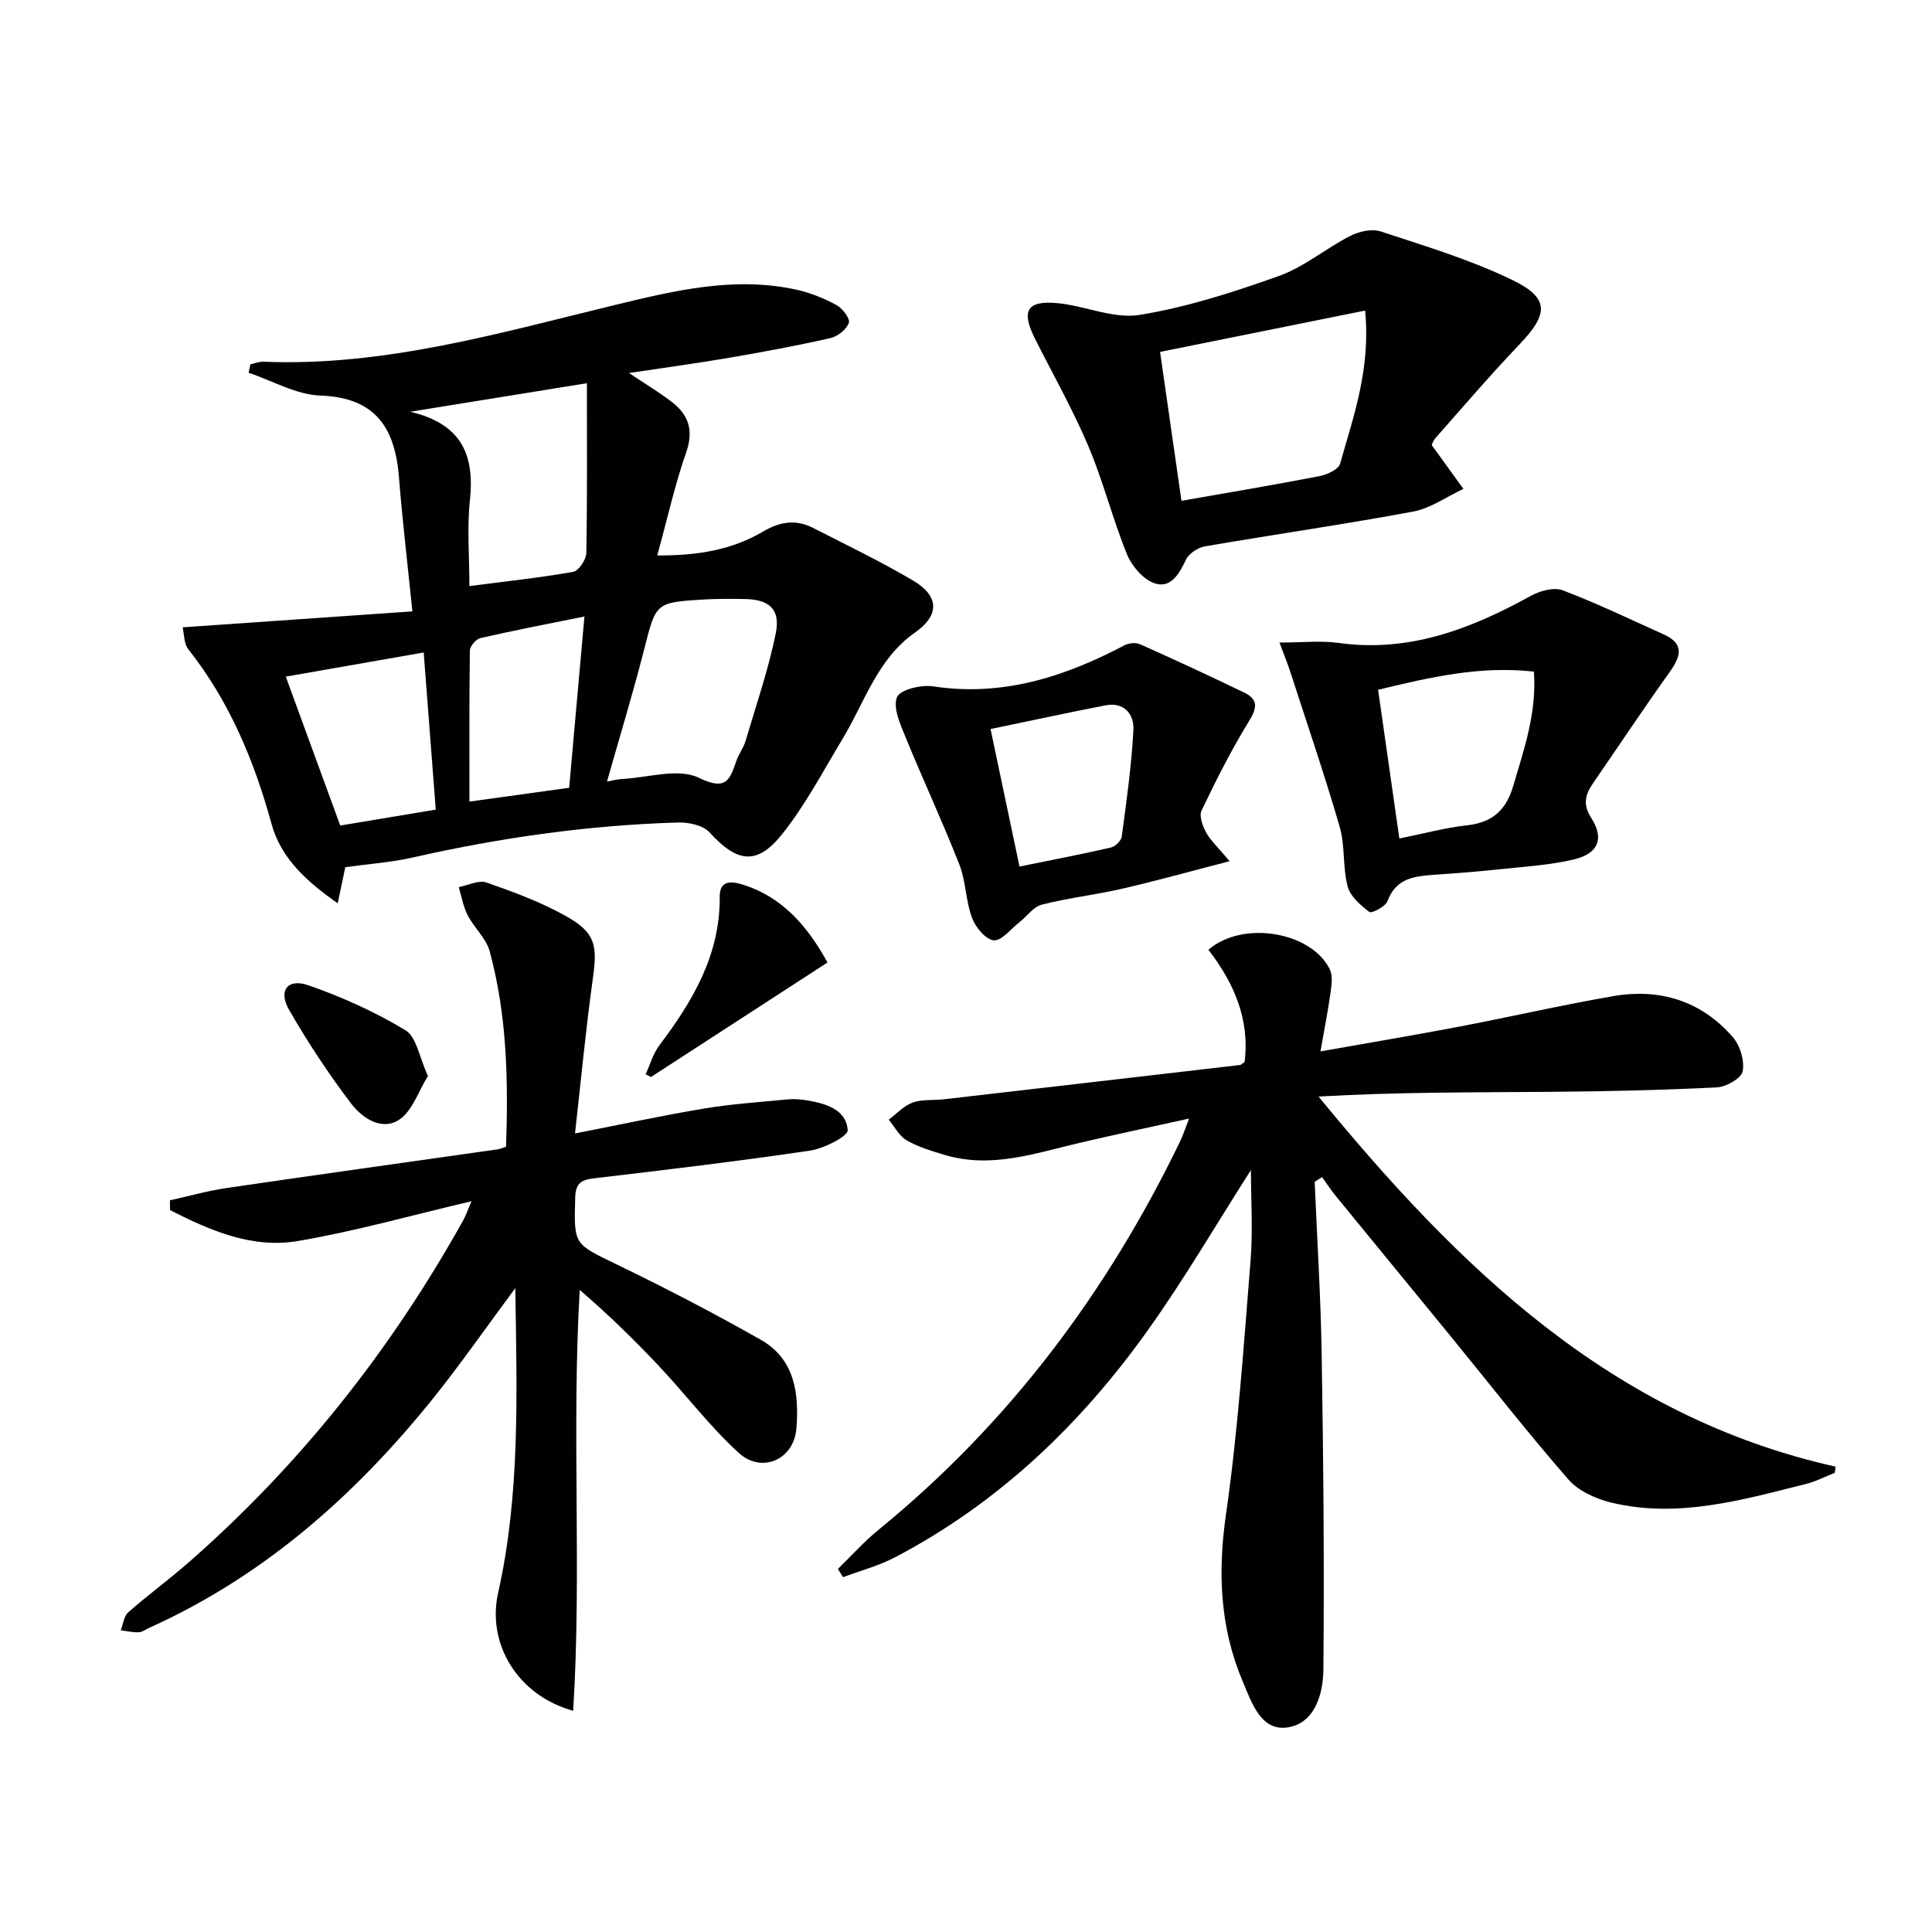
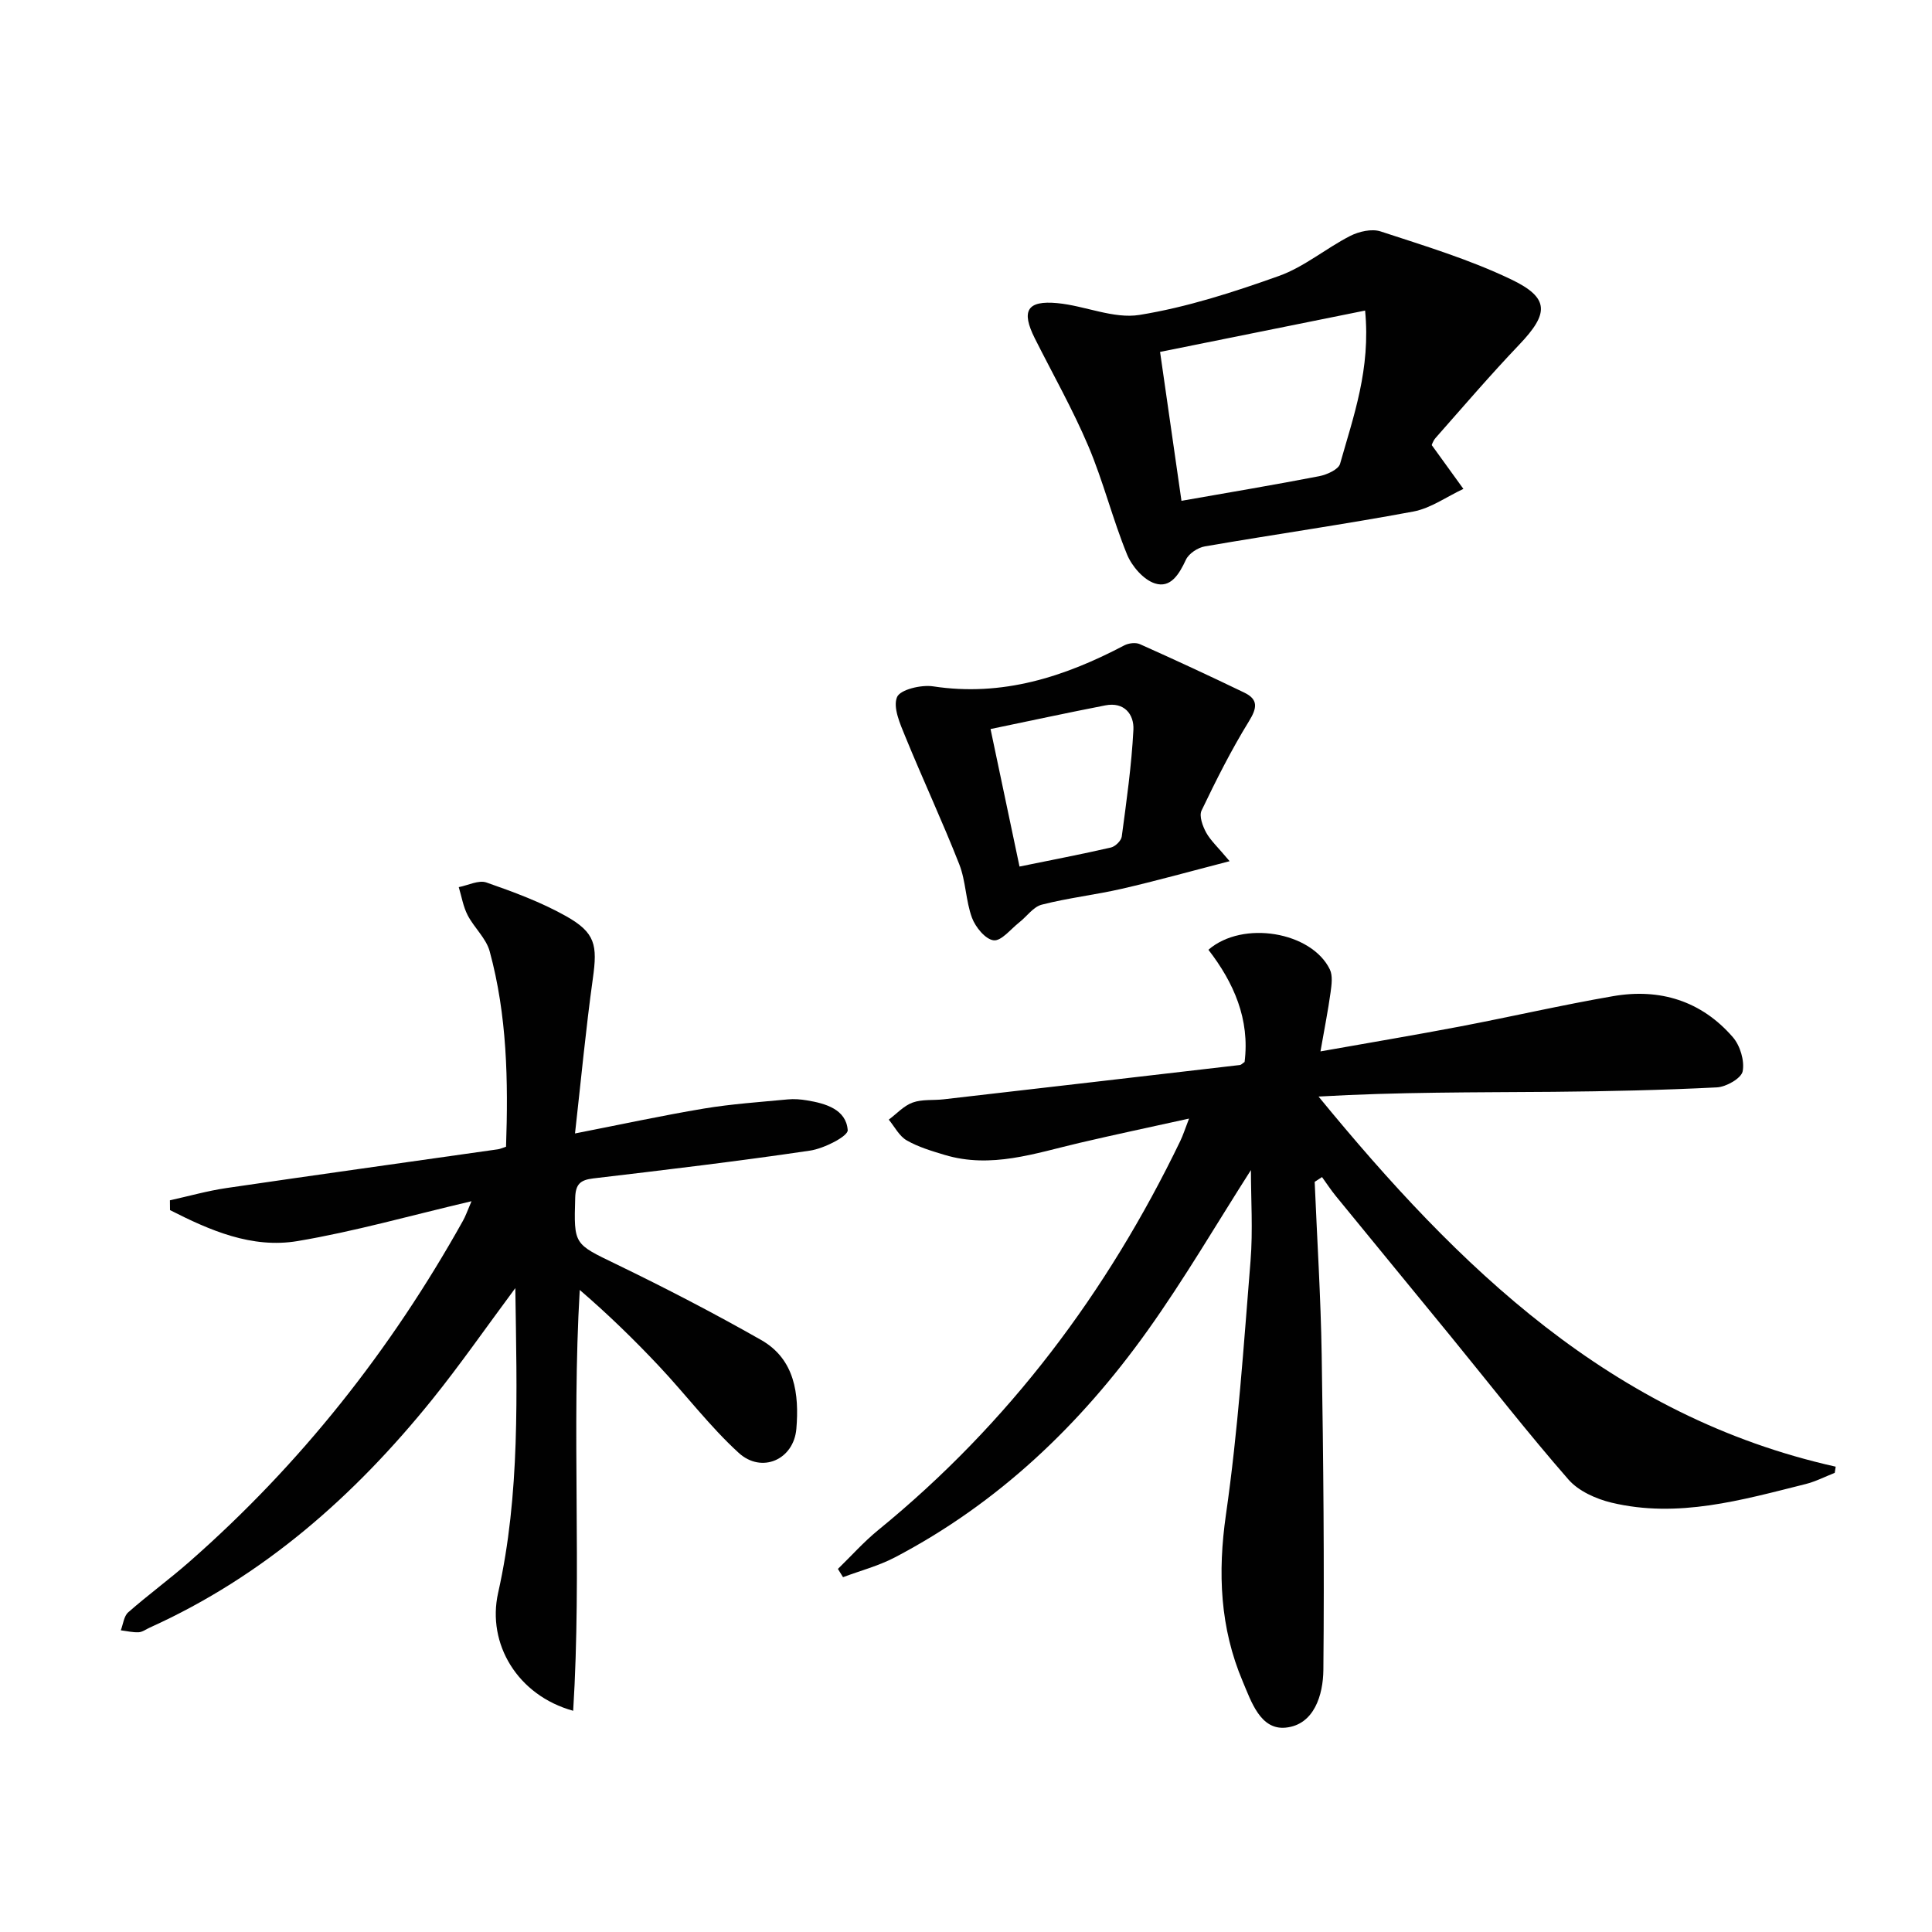
<svg xmlns="http://www.w3.org/2000/svg" enable-background="new 0 0 400 400" viewBox="0 0 400 400">
  <g fill="#010101">
    <path d="m272.19 244.69c.5 11.92 1.26 23.84 1.45 35.77.35 21.76.56 43.53.35 65.29-.05 5.11-1.88 11.36-7.82 11.94-5.23.51-7.12-5.42-8.88-9.57-4.7-11.09-5.2-22.5-3.47-34.54 2.5-17.39 3.67-34.99 5.09-52.52.51-6.34.08-12.76.08-18.81-7.05 11.02-13.74 22.51-21.43 33.28-13.9 19.47-30.91 35.72-52.31 46.92-3.36 1.76-7.13 2.74-10.71 4.09-.35-.57-.71-1.14-1.06-1.71 2.77-2.69 5.36-5.61 8.34-8.04 27.05-22.06 47.44-49.26 62.55-80.57.57-1.18.96-2.44 1.81-4.63-8.02 1.77-15.38 3.32-22.71 5.04-9.19 2.15-18.28 5.37-27.89 2.48-2.69-.81-5.46-1.63-7.86-3.01-1.55-.89-2.5-2.82-3.71-4.29 1.64-1.22 3.11-2.88 4.95-3.54 1.96-.71 4.27-.42 6.42-.67 20.44-2.35 40.88-4.72 61.32-7.1.29-.03.55-.35.98-.63 1.11-8.84-2.23-16.42-7.49-23.23 7.11-6.17 21.36-3.73 25.14 4.07.63 1.31.36 3.19.15 4.76-.51 3.69-1.24 7.36-2.09 12.21 10.42-1.85 19.69-3.4 28.91-5.16 10.58-2.02 21.09-4.45 31.7-6.28 9.66-1.67 18.26.98 24.77 8.5 1.51 1.74 2.45 4.88 2.03 7.06-.28 1.45-3.4 3.23-5.33 3.33-11.29.57-22.59.82-33.89.92-16.11.13-32.23.03-48.59.98 28.96 35.32 60.58 66.24 107.07 76.63-.07.43-.14.85-.2 1.28-2.01.79-3.96 1.8-6.03 2.32-13.2 3.3-26.42 7.14-40.18 3.85-3.2-.77-6.82-2.39-8.91-4.78-8.42-9.64-16.3-19.76-24.4-29.68-7.9-9.67-15.84-19.3-23.73-28.97-1.04-1.27-1.94-2.65-2.9-3.98-.5.32-1.01.66-1.52.99z" />
-     <path d="m71.49 179.54c-.47 2.26-.94 4.47-1.57 7.48-6.5-4.55-11.75-9.35-13.69-16.4-3.61-13.13-8.72-25.4-17.22-36.17-.97-1.22-.88-3.28-1.2-4.57 15.81-1.1 31.08-2.16 47.57-3.3-1.02-10.01-2.07-18.83-2.77-27.68-.81-10.2-4.74-16.59-16.27-17-5.01-.18-9.92-3.07-14.87-4.73.12-.58.25-1.16.37-1.74.9-.19 1.81-.58 2.7-.54 25.12 1.02 48.94-5.97 72.96-11.79 12.29-2.98 24.62-5.92 37.36-3.13 2.87.63 5.7 1.77 8.29 3.17 1.26.68 2.9 2.82 2.6 3.68-.47 1.36-2.29 2.84-3.79 3.17-6.96 1.58-13.98 2.88-21.02 4.09-6.63 1.14-13.31 2.03-20.72 3.15 3.4 2.27 6.22 3.95 8.81 5.94 3.51 2.68 4.65 5.89 3.04 10.48-2.34 6.68-3.87 13.65-5.99 21.35 8.46.05 15.53-1.19 21.91-4.95 3.52-2.07 6.79-2.57 10.35-.75 6.94 3.55 13.99 6.93 20.69 10.89 5.5 3.25 5.5 7.21.39 10.79-7.8 5.47-10.38 14.39-14.97 21.99-4.03 6.66-7.68 13.67-12.51 19.72-5.25 6.59-9.36 5.88-15.06-.37-1.34-1.47-4.32-2.09-6.51-2.03-18.47.55-36.68 3.12-54.7 7.2-4.65 1.07-9.47 1.39-14.18 2.05zm50.02-100.2c-11.42 1.84-23.29 3.76-36.58 5.91 10.89 2.56 13.33 9.21 12.36 18.35-.61 5.67-.11 11.45-.11 17.74 7.77-1.01 14.67-1.73 21.49-2.95 1.14-.2 2.69-2.52 2.72-3.88.21-11.6.12-23.2.12-35.17zm4.16 82.48c1.15-.21 2.09-.49 3.04-.53 5.4-.27 11.69-2.33 15.97-.26 5.72 2.78 6.41.41 7.79-3.54.49-1.4 1.46-2.65 1.88-4.06 2.2-7.42 4.74-14.79 6.27-22.35 1-4.97-1.39-6.98-6.45-7.06-2.82-.04-5.66-.07-8.47.1-10.04.61-9.87.68-12.33 10.32-2.31 9.06-5.05 18.02-7.7 27.38zm-66.5-21.73c3.8 10.39 7.42 20.31 11.27 30.83 6.42-1.07 13.17-2.2 19.78-3.3-.85-11.04-1.66-21.55-2.5-32.53-10.06 1.75-19.47 3.4-28.55 5zm38.02 25.87c7.12-.99 13.78-1.91 20.65-2.86 1.03-11.54 2.06-23.03 3.16-35.46-7.7 1.56-14.65 2.89-21.54 4.47-.91.21-2.16 1.68-2.18 2.59-.14 10.28-.09 20.58-.09 31.26z" />
    <path d="m97.62 248.7c-12.78 3-24.28 6.28-36.01 8.25-9.49 1.59-18.17-2.22-26.41-6.41-.01-.68-.01-1.35-.02-2.03 3.91-.86 7.77-1.96 11.72-2.54 18.72-2.75 37.46-5.35 56.19-8.02.47-.07.91-.28 1.68-.53.47-13.61.23-27.2-3.39-40.47-.74-2.7-3.22-4.88-4.56-7.47-.92-1.78-1.25-3.86-1.84-5.81 1.93-.37 4.13-1.52 5.73-.96 5.62 1.96 11.28 4.05 16.45 6.95 6.13 3.44 6.55 6.02 5.59 12.88-1.46 10.48-2.45 21.02-3.7 32.13 9.32-1.82 17.98-3.7 26.72-5.16 5.72-.95 11.54-1.34 17.32-1.89 1.31-.13 2.68-.02 3.98.2 3.9.64 8.11 1.87 8.44 6.16.1 1.26-4.9 3.81-7.79 4.24-14.93 2.21-29.92 3.99-44.91 5.76-2.68.32-3.64 1.21-3.72 3.99-.29 9.8-.27 9.52 8.52 13.78 10.14 4.91 20.16 10.1 29.96 15.67 7.03 3.99 7.9 11.25 7.31 18.38-.53 6.42-7.19 9.35-11.95 4.99-5.97-5.45-10.91-12.02-16.48-17.94-5.17-5.5-10.59-10.77-16.42-15.78-1.72 29.23.44 58.1-1.36 87.13-11.5-3.17-17.9-13.86-15.54-24.41 4.59-20.45 3.88-41.17 3.56-63.1-6.21 8.36-11.46 15.93-17.22 23.08-16.07 19.93-34.88 36.55-58.47 47.21-.76.34-1.51.92-2.28.96-1.23.06-2.47-.25-3.71-.4.49-1.26.63-2.92 1.53-3.72 4.12-3.62 8.57-6.87 12.69-10.49 23-20.18 41.68-43.83 56.58-70.51.56-.97.92-2.04 1.81-4.12z" />
    <path d="m296.44 92.17c2.47 3.42 4.5 6.24 6.54 9.05-3.45 1.61-6.75 4.01-10.37 4.69-14.33 2.67-28.77 4.73-43.14 7.21-1.47.25-3.34 1.48-3.94 2.77-1.38 2.96-3.16 5.97-6.44 4.89-2.36-.77-4.75-3.55-5.75-5.99-3-7.35-4.92-15.15-8.02-22.45-3.24-7.63-7.35-14.88-11.08-22.3-2.85-5.69-1.62-7.87 4.67-7.28 5.73.54 11.63 3.31 17.02 2.44 9.81-1.59 19.46-4.71 28.87-8.07 5.21-1.86 9.7-5.7 14.7-8.26 1.83-.94 4.49-1.56 6.33-.96 9.11 2.99 18.37 5.79 26.98 9.91 8.07 3.85 7.9 7.07 1.73 13.54-5.96 6.25-11.58 12.81-17.29 19.28-.63.71-.9 1.72-.81 1.53zm-13.81-27.87c-14.45 2.91-28.29 5.7-42.45 8.56 1.51 10.53 2.96 20.59 4.43 30.83 9.97-1.75 19.26-3.31 28.52-5.1 1.59-.31 3.98-1.38 4.32-2.57 2.77-9.84 6.36-19.59 5.18-31.72z" />
-     <path d="m264.9 133.03c4.8 0 8.58-.43 12.22.08 14.62 2.04 27.39-2.89 39.81-9.74 1.89-1.04 4.78-1.85 6.6-1.16 7.11 2.7 13.99 6.02 20.93 9.14 4.4 1.98 3.5 4.6 1.19 7.84-5.41 7.57-10.56 15.33-15.84 22.99-1.62 2.36-2.15 4.36-.34 7.2 2.7 4.23 1.46 7.32-3.51 8.53-4.96 1.2-10.15 1.49-15.25 2.04-4.46.48-8.94.83-13.42 1.14-4.19.3-8.21.55-10.03 5.49-.42 1.12-3.27 2.59-3.75 2.23-1.83-1.38-3.96-3.23-4.5-5.3-1.04-3.98-.5-8.38-1.64-12.31-3.13-10.8-6.78-21.45-10.25-32.16-.44-1.39-1.01-2.75-2.22-6.01zm20.42 9.78c1.5 10.48 2.92 20.43 4.4 30.79 4.98-1 9.45-2.22 14.01-2.73 5.25-.6 8.08-3.07 9.59-8.22 2.24-7.61 4.86-15.06 4.26-23.6-11.17-1.24-21.43 1.15-32.26 3.76z" />
    <path d="m254.58 178.3c-8.35 2.16-15.29 4.1-22.3 5.71-5.49 1.26-11.14 1.89-16.59 3.29-1.76.45-3.11 2.46-4.7 3.7-1.74 1.37-3.68 3.87-5.27 3.68-1.7-.2-3.76-2.72-4.48-4.66-1.31-3.54-1.26-7.59-2.64-11.09-3.5-8.91-7.56-17.6-11.18-26.46-1.07-2.61-2.58-6-1.7-8.14.64-1.56 5.01-2.6 7.46-2.23 14.35 2.19 27.18-1.95 39.59-8.48.9-.47 2.36-.65 3.24-.25 7.24 3.23 14.44 6.57 21.59 10.02 2.96 1.42 2.68 3.19.97 5.96-3.65 5.92-6.79 12.18-9.8 18.46-.54 1.13.22 3.22.95 4.56.91 1.65 2.41 3 4.86 5.93zm-43.5 1.11c6.69-1.37 12.83-2.54 18.92-3.94.91-.21 2.14-1.41 2.25-2.28.98-7.35 2.03-14.71 2.41-22.1.16-3.18-1.89-5.82-5.81-5.05-7.87 1.53-15.71 3.23-23.77 4.9 2.09 9.93 3.96 18.81 6 28.47z" />
-     <path d="m171.33 199.27c-12.41 8.05-24.48 15.88-36.55 23.71-.37-.19-.74-.37-1.11-.56.94-2.03 1.55-4.29 2.87-6.03 6.9-9.15 12.57-18.7 12.47-30.72-.03-3.71 2.79-3.17 5.04-2.44 8.05 2.62 13.14 8.56 17.28 16.04z" />
-     <path d="m88.6 222.77c-1.98 3.19-3.23 7.26-5.96 9.06-3.61 2.38-7.68-.37-9.95-3.36-4.68-6.16-8.98-12.68-12.84-19.39-2.29-3.98-.32-6.59 3.99-5.09 6.96 2.42 13.81 5.51 20.11 9.31 2.29 1.39 2.86 5.62 4.65 9.47z" />
  </g>
</svg>